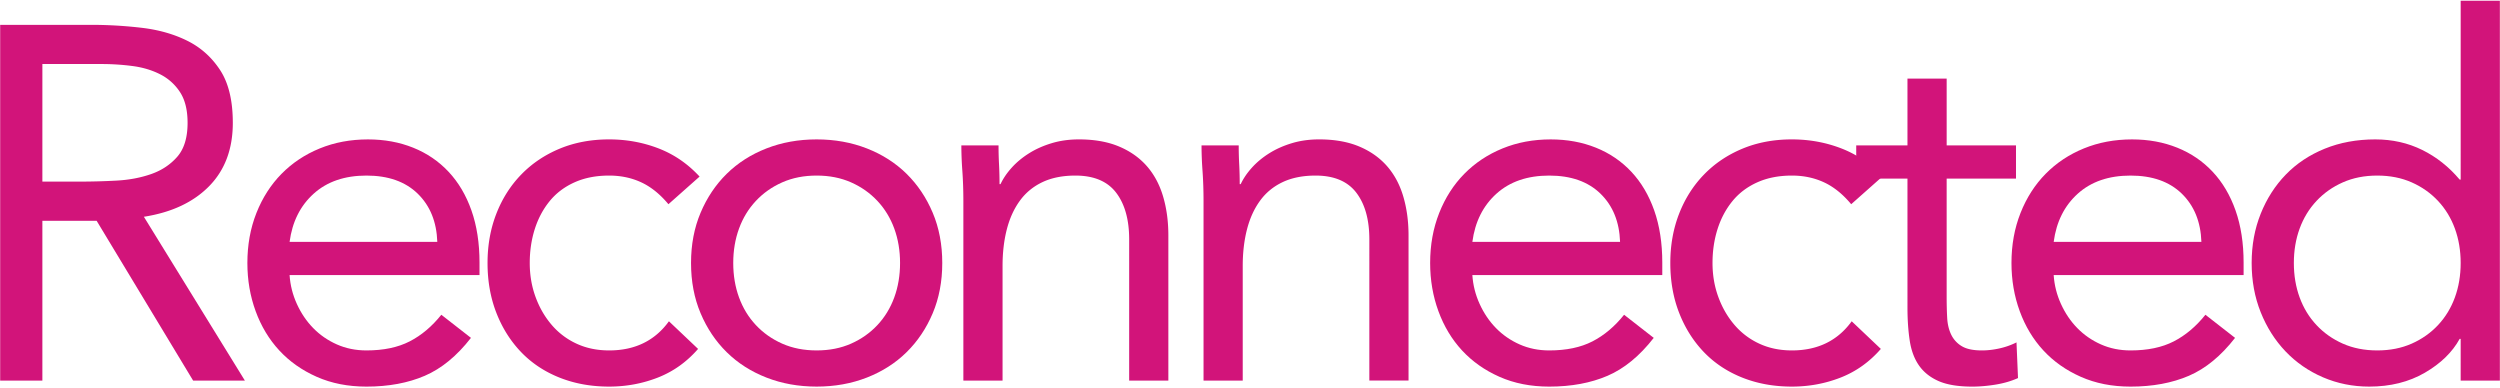
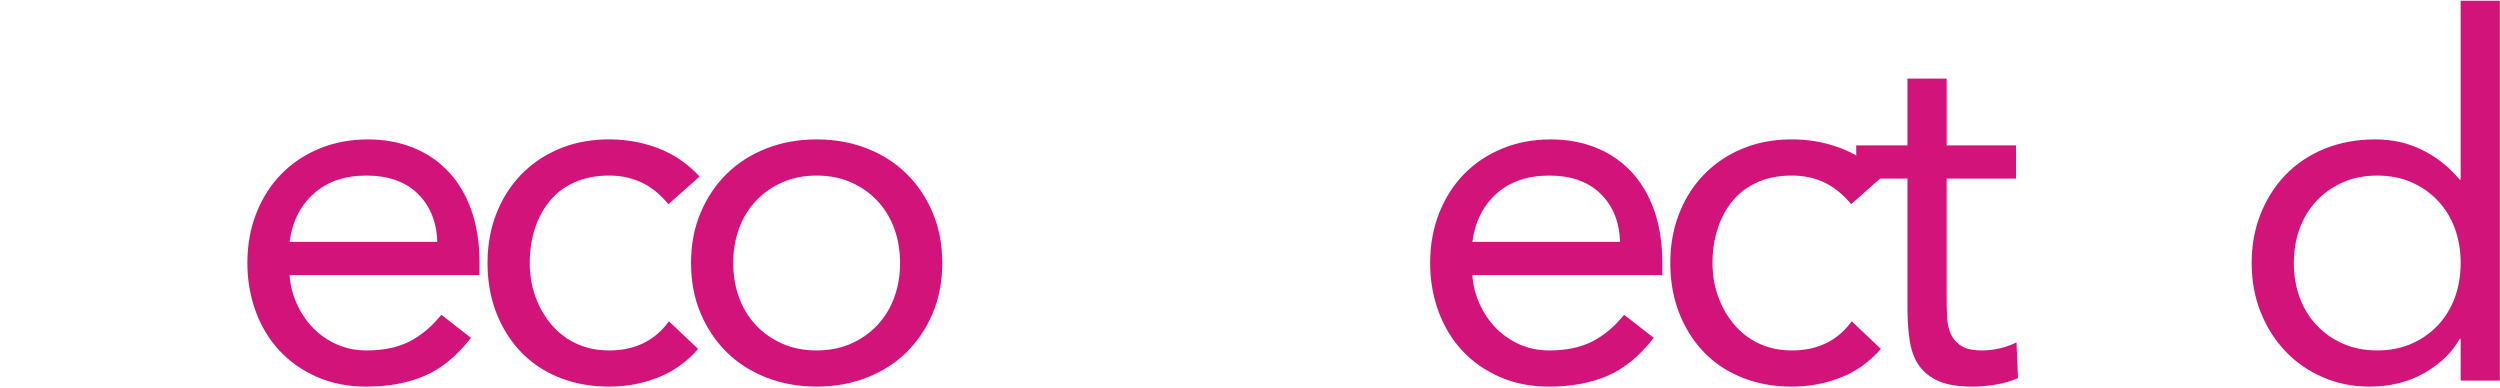
<svg xmlns="http://www.w3.org/2000/svg" width="567" height="88" viewBox="0 0 567 88">
  <g>
    <g>
-       <path fill="#d2147a" d="M.039 5.633h20.626c3.874 0 7.73.228 11.566.684 3.836.456 7.274 1.445 10.313 2.963 3.039 1.52 5.508 3.743 7.408 6.666 1.897 2.926 2.849 6.895 2.849 11.909 0 5.926-1.786 10.712-5.357 14.359-3.571 3.646-8.51 5.964-14.813 6.95l22.905 37.15H43.799L21.918 50.078H9.61v36.238H.039zM9.61 41.188h8.547c2.658 0 5.413-.075 8.262-.228 2.849-.152 5.47-.645 7.862-1.481 2.394-.836 4.368-2.146 5.926-3.932 1.557-1.784 2.336-4.348 2.336-7.692 0-2.886-.57-5.203-1.71-6.951a11.574 11.574 0 0 0-4.5-4.046c-1.862-.95-3.951-1.576-6.267-1.88a54.039 54.039 0 0 0-7.01-.456H9.612z" />
-     </g>
+       </g>
    <g>
      <path fill="#d2147a" d="M106.814 76.628c-3.19 4.102-6.684 6.971-10.483 8.603-3.8 1.634-8.205 2.451-13.22 2.451-4.177 0-7.938-.74-11.28-2.223-3.345-1.48-6.174-3.475-8.49-5.982-2.319-2.507-4.103-5.47-5.356-8.889-1.253-3.419-1.88-7.065-1.88-10.94 0-4.102.683-7.88 2.05-11.338 1.369-3.456 3.267-6.419 5.699-8.889 2.43-2.468 5.316-4.387 8.66-5.755 3.343-1.367 6.99-2.05 10.94-2.05 3.722 0 7.14.626 10.256 1.88 3.115 1.253 5.792 3.076 8.034 5.47 2.24 2.392 3.969 5.318 5.185 8.774 1.214 3.458 1.824 7.39 1.824 11.794v2.85H65.677c.151 2.28.701 4.463 1.651 6.552.95 2.09 2.184 3.914 3.705 5.47 1.518 1.558 3.304 2.791 5.355 3.703 2.051.912 4.291 1.368 6.723 1.368 3.875 0 7.141-.684 9.801-2.05 2.66-1.369 5.051-3.38 7.18-6.04zM99.18 54.862c-.153-4.558-1.636-8.205-4.445-10.94-2.81-2.734-6.685-4.102-11.623-4.102s-8.927 1.368-11.965 4.102c-3.04 2.735-4.864 6.382-5.47 10.94z" />
    </g>
    <g>
      <path fill="#d2147a" d="M151.6 46.316c-1.9-2.28-3.952-3.932-6.154-4.957-2.204-1.026-4.636-1.54-7.294-1.54-2.962 0-5.583.514-7.862 1.54-2.28 1.025-4.16 2.45-5.642 4.273-1.48 1.824-2.602 3.93-3.362 6.325-.759 2.393-1.139 4.957-1.139 7.692 0 2.735.437 5.299 1.311 7.69.873 2.395 2.088 4.503 3.647 6.327a16.437 16.437 0 0 0 5.64 4.272c2.203 1.026 4.673 1.539 7.407 1.539 5.85 0 10.37-2.203 13.562-6.61l6.61 6.268c-2.584 2.963-5.624 5.128-9.118 6.496-3.494 1.367-7.179 2.05-11.054 2.05-4.102 0-7.862-.683-11.28-2.05-3.42-1.368-6.326-3.305-8.719-5.812s-4.256-5.47-5.584-8.888c-1.33-3.42-1.994-7.18-1.994-11.282 0-4.026.664-7.75 1.994-11.168 1.328-3.42 3.21-6.382 5.642-8.888 2.43-2.508 5.335-4.463 8.717-5.87 3.38-1.404 7.122-2.108 11.224-2.108 3.95 0 7.692.684 11.225 2.05 3.533 1.369 6.627 3.497 9.288 6.383z" />
    </g>
    <g>
      <path fill="#d2147a" d="M158.893 48.253c1.441-3.42 3.417-6.362 5.925-8.832 2.507-2.467 5.507-4.387 9.003-5.754 3.494-1.367 7.293-2.051 11.395-2.051 4.103 0 7.901.684 11.396 2.05 3.493 1.368 6.495 3.288 9.003 5.755 2.506 2.47 4.481 5.413 5.925 8.832 1.442 3.419 2.165 7.219 2.165 11.396 0 4.179-.723 7.977-2.165 11.395-1.444 3.419-3.419 6.364-5.925 8.832-2.508 2.47-5.51 4.388-9.003 5.755-3.495 1.367-7.293 2.05-11.396 2.05-4.102 0-7.9-.683-11.395-2.05-3.496-1.367-6.496-3.285-9.003-5.755-2.508-2.468-4.484-5.413-5.925-8.832-1.445-3.418-2.166-7.216-2.166-11.395 0-4.177.721-7.977 2.166-11.396zm8.717 19.202c.873 2.393 2.145 4.483 3.817 6.267 1.671 1.786 3.665 3.19 5.983 4.217 2.317 1.026 4.918 1.538 7.806 1.538 2.886 0 5.488-.512 7.807-1.538 2.316-1.026 4.31-2.431 5.982-4.217 1.67-1.784 2.944-3.874 3.818-6.267.872-2.393 1.311-4.994 1.311-7.806 0-2.81-.439-5.413-1.31-7.806-.875-2.393-2.149-4.482-3.819-6.268-1.672-1.784-3.666-3.191-5.982-4.216-2.319-1.026-4.92-1.54-7.807-1.54-2.888 0-5.489.514-7.806 1.54-2.318 1.025-4.312 2.432-5.983 4.216-1.672 1.786-2.944 3.875-3.817 6.268-.874 2.393-1.31 4.996-1.31 7.806 0 2.812.436 5.413 1.31 7.806z" />
    </g>
    <g>
-       <path fill="#d2147a" d="M218.491 45.632c0-2.431-.077-4.71-.228-6.838a81.462 81.462 0 0 1-.228-5.812h8.433c0 1.445.038 2.889.114 4.33a86.82 86.82 0 0 1 .113 4.446h.228c.607-1.292 1.462-2.545 2.564-3.761 1.101-1.214 2.411-2.297 3.932-3.248 1.519-.95 3.228-1.71 5.128-2.28 1.898-.57 3.949-.854 6.153-.854 3.494 0 6.514.533 9.06 1.596 2.545 1.064 4.653 2.546 6.325 4.444 1.669 1.9 2.905 4.198 3.703 6.894.798 2.698 1.197 5.64 1.197 8.832v32.933h-8.889V54.292c0-4.481-.988-8.014-2.962-10.598-1.978-2.581-5.054-3.874-9.232-3.874-2.887 0-5.374.495-7.464 1.482-2.089.988-3.799 2.392-5.128 4.216-1.329 1.823-2.318 3.988-2.962 6.495-.646 2.508-.968 5.282-.968 8.32v25.98h-8.889z" />
-     </g>
+       </g>
    <g>
-       <path fill="#d2147a" d="M272.962 45.632c0-2.431-.076-4.71-.228-6.838a82.014 82.014 0 0 1-.227-5.812h8.432c0 1.445.038 2.889.114 4.33.074 1.445.114 2.926.114 4.446h.228c.608-1.292 1.462-2.545 2.564-3.761 1.1-1.214 2.41-2.297 3.93-3.248 1.52-.95 3.229-1.71 5.129-2.28 1.899-.57 3.95-.854 6.155-.854 3.493 0 6.512.533 9.058 1.596 2.545 1.064 4.653 2.546 6.325 4.444 1.67 1.9 2.907 4.198 3.703 6.894.798 2.698 1.198 5.64 1.198 8.832v32.933h-8.89V54.292c0-4.481-.987-8.014-2.962-10.598-1.976-2.581-5.054-3.874-9.23-3.874-2.888 0-5.376.495-7.465 1.482-2.09.988-3.8 2.392-5.128 4.216-1.33 1.823-2.317 3.988-2.962 6.495-.647 2.508-.97 5.282-.97 8.32v25.98h-8.888z" />
-     </g>
+       </g>
    <g>
      <path fill="#d2147a" d="M375.067 76.628c-3.191 4.102-6.686 6.971-10.484 8.603-3.8 1.634-8.205 2.451-13.22 2.451-4.178 0-7.938-.74-11.281-2.223-3.344-1.48-6.172-3.475-8.49-5.982-2.318-2.507-4.102-5.47-5.355-8.889-1.253-3.419-1.881-7.065-1.881-10.94 0-4.102.684-7.88 2.052-11.338 1.367-3.456 3.265-6.419 5.698-8.889 2.43-2.468 5.316-4.387 8.66-5.755 3.342-1.367 6.989-2.05 10.94-2.05 3.722 0 7.14.626 10.256 1.88 3.115 1.253 5.792 3.076 8.034 5.47 2.239 2.392 3.969 5.318 5.185 8.774 1.214 3.458 1.823 7.39 1.823 11.794v2.85h-43.075c.15 2.28.7 4.463 1.652 6.552.949 2.09 2.183 3.914 3.704 5.47 1.519 1.558 3.304 2.791 5.355 3.703 2.05.912 4.292 1.368 6.724 1.368 3.874 0 7.14-.684 9.8-2.05 2.659-1.369 5.05-3.38 7.179-6.04zm-7.635-21.766c-.153-4.558-1.635-8.205-4.445-10.94-2.811-2.734-6.685-4.102-11.623-4.102-4.94 0-8.928 1.368-11.965 4.102-3.04 2.735-4.863 6.382-5.47 10.94z" />
    </g>
    <g>
      <path fill="#d2147a" d="M419.851 46.316c-1.9-2.28-3.95-3.932-6.153-4.957-2.204-1.026-4.636-1.54-7.294-1.54-2.962 0-5.583.514-7.862 1.54-2.279 1.025-4.16 2.45-5.642 4.273-1.48 1.824-2.602 3.93-3.362 6.325-.759 2.393-1.139 4.957-1.139 7.692 0 2.735.437 5.299 1.311 7.69.873 2.395 2.088 4.503 3.647 6.327a16.437 16.437 0 0 0 5.64 4.272c2.203 1.026 4.673 1.539 7.407 1.539 5.85 0 10.37-2.203 13.562-6.61l6.61 6.268c-2.584 2.963-5.624 5.128-9.118 6.496-3.494 1.367-7.179 2.05-11.054 2.05-4.102 0-7.862-.683-11.28-2.05-3.42-1.368-6.326-3.305-8.719-5.812s-4.256-5.47-5.584-8.888c-1.33-3.42-1.994-7.18-1.994-11.282 0-4.026.664-7.75 1.994-11.168 1.328-3.42 3.21-6.382 5.642-8.888 2.43-2.508 5.335-4.463 8.717-5.87 3.38-1.404 7.122-2.108 11.224-2.108 3.95 0 7.692.684 11.225 2.05 3.533 1.369 6.627 3.497 9.288 6.383z" />
    </g>
    <g>
      <path fill="#d2147a" d="M457.228 40.504h-15.726V67.17c0 1.748.037 3.362.115 4.843.075 1.48.38 2.774.911 3.874a6.091 6.091 0 0 0 2.393 2.62c1.063.648 2.582.97 4.558.97 1.291 0 2.621-.152 3.99-.456a16.62 16.62 0 0 0 3.873-1.367l.342 8.09c-1.52.685-3.21 1.178-5.07 1.482-1.864.303-3.63.456-5.3.456-3.19 0-5.737-.42-7.635-1.253-1.9-.836-3.38-2.013-4.445-3.533-1.065-1.52-1.766-3.4-2.108-5.641-.34-2.24-.513-4.73-.513-7.464V40.504h-11.622v-7.521h11.622V17.827h8.89v15.156h15.725z" />
    </g>
    <g>
-       <path fill="#d2147a" d="M506.912 76.628c-3.19 4.102-6.686 6.971-10.484 8.603-3.8 1.634-8.205 2.451-13.219 2.451-4.179 0-7.939-.74-11.282-2.223-3.344-1.48-6.172-3.475-8.489-5.982-2.319-2.507-4.103-5.47-5.356-8.889-1.253-3.419-1.88-7.065-1.88-10.94 0-4.102.683-7.88 2.051-11.338 1.367-3.456 3.266-6.419 5.698-8.889 2.43-2.468 5.316-4.387 8.66-5.755 3.342-1.367 6.99-2.05 10.94-2.05 3.722 0 7.14.626 10.256 1.88 3.115 1.253 5.792 3.076 8.034 5.47 2.24 2.392 3.97 5.318 5.185 8.774 1.214 3.458 1.823 7.39 1.823 11.794v2.85h-43.075c.151 2.28.701 4.463 1.652 6.552.95 2.09 2.183 3.914 3.704 5.47 1.52 1.558 3.304 2.791 5.355 3.703 2.051.912 4.292 1.368 6.724 1.368 3.874 0 7.14-.684 9.8-2.05 2.66-1.369 5.051-3.38 7.18-6.04zm-7.635-21.766c-.153-4.558-1.635-8.205-4.445-10.94-2.81-2.734-6.685-4.102-11.623-4.102-4.94 0-8.928 1.368-11.965 4.102-3.04 2.735-4.863 6.382-5.47 10.94z" />
-     </g>
+       </g>
    <g>
      <path fill="#d2147a" d="M558.08 76.856h-.228c-1.672 3.039-4.313 5.603-7.921 7.693-3.61 2.088-7.805 3.133-12.592 3.133-3.723 0-7.218-.703-10.484-2.108-3.267-1.405-6.097-3.362-8.49-5.87-2.393-2.506-4.273-5.47-5.64-8.887-1.368-3.42-2.051-7.141-2.051-11.168 0-4.026.683-7.75 2.05-11.168 1.368-3.418 3.266-6.382 5.699-8.888 2.43-2.508 5.373-4.463 8.83-5.87 3.458-1.404 7.275-2.107 11.454-2.107 3.874 0 7.424.798 10.655 2.393 3.228 1.595 6.057 3.837 8.49 6.723h.228V.162h8.889v86.153h-8.89zm-1.311-25.013c-.874-2.393-2.148-4.482-3.817-6.268-1.672-1.784-3.666-3.191-5.983-4.216-2.32-1.026-4.92-1.54-7.807-1.54-2.887 0-5.49.514-7.806 1.54-2.317 1.025-4.312 2.432-5.982 4.216-1.672 1.786-2.945 3.875-3.818 6.268-.874 2.393-1.311 4.996-1.311 7.806 0 2.812.437 5.413 1.31 7.806.874 2.393 2.147 4.483 3.819 6.267 1.67 1.786 3.665 3.19 5.982 4.217 2.317 1.026 4.919 1.538 7.806 1.538 2.887 0 5.488-.512 7.807-1.538 2.317-1.026 4.31-2.431 5.983-4.217 1.669-1.784 2.943-3.874 3.817-6.267.873-2.393 1.31-4.994 1.31-7.806 0-2.81-.437-5.413-1.31-7.806z" />
    </g>
  </g>
</svg>